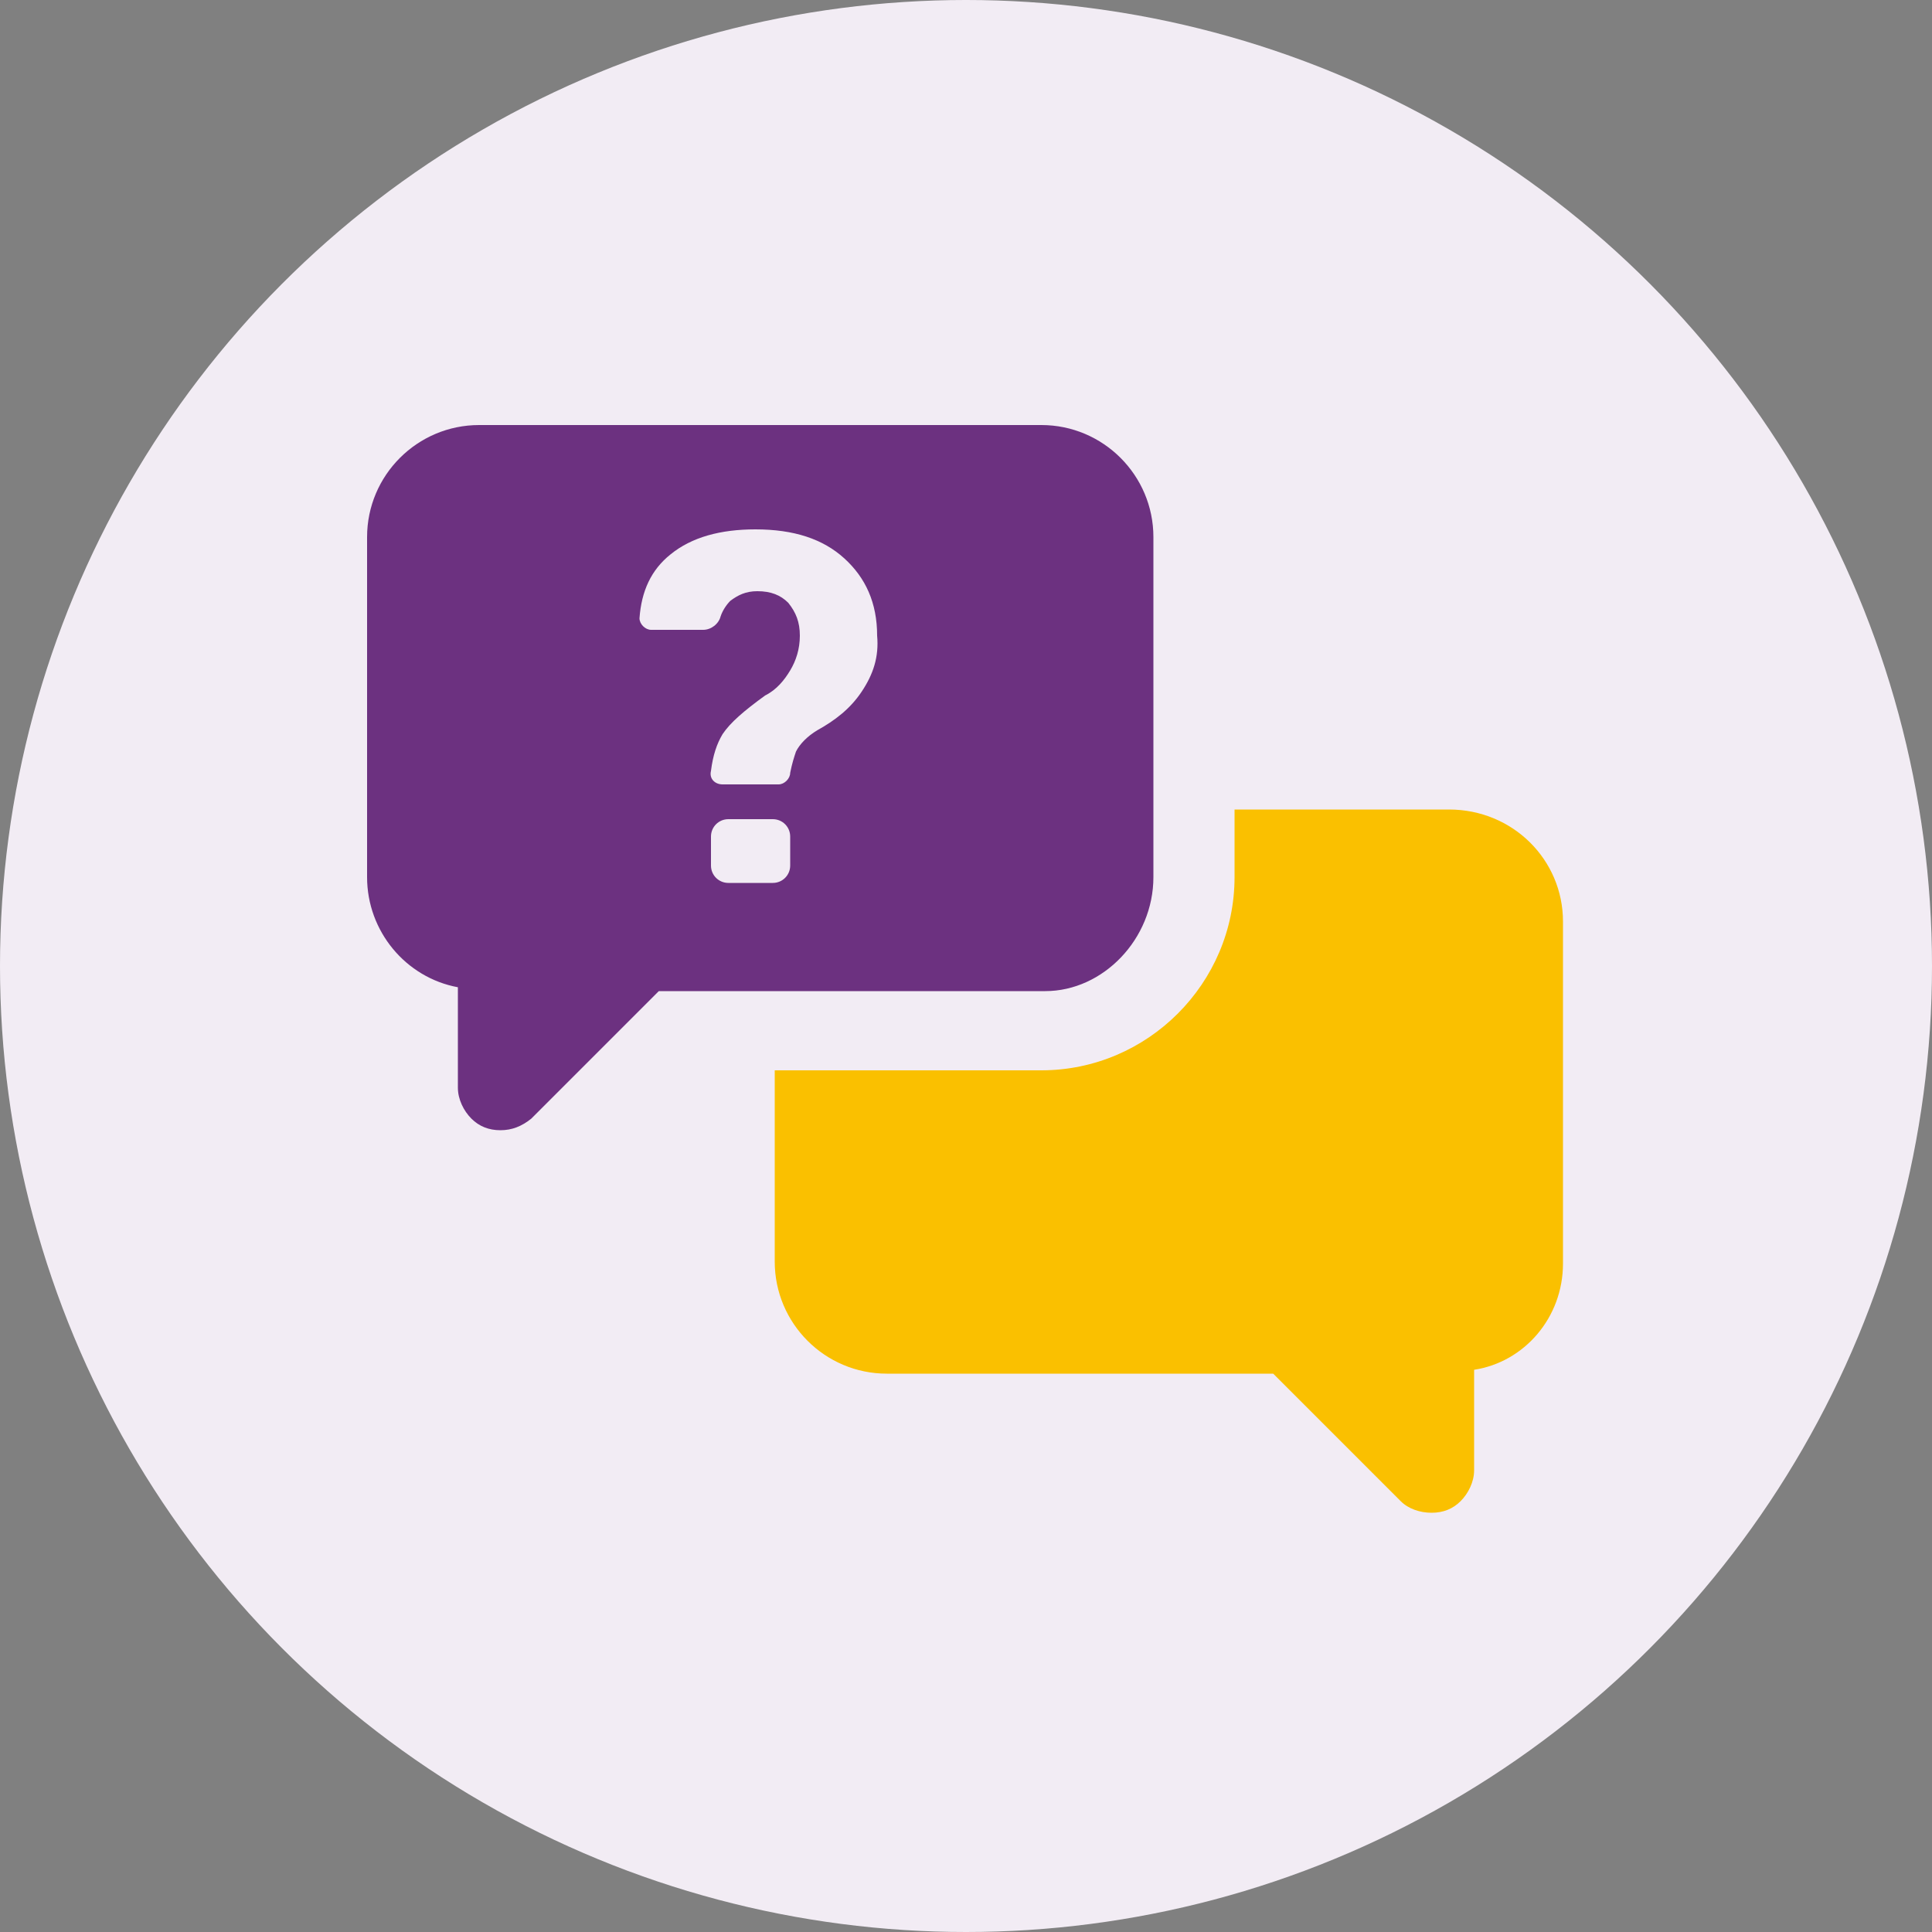
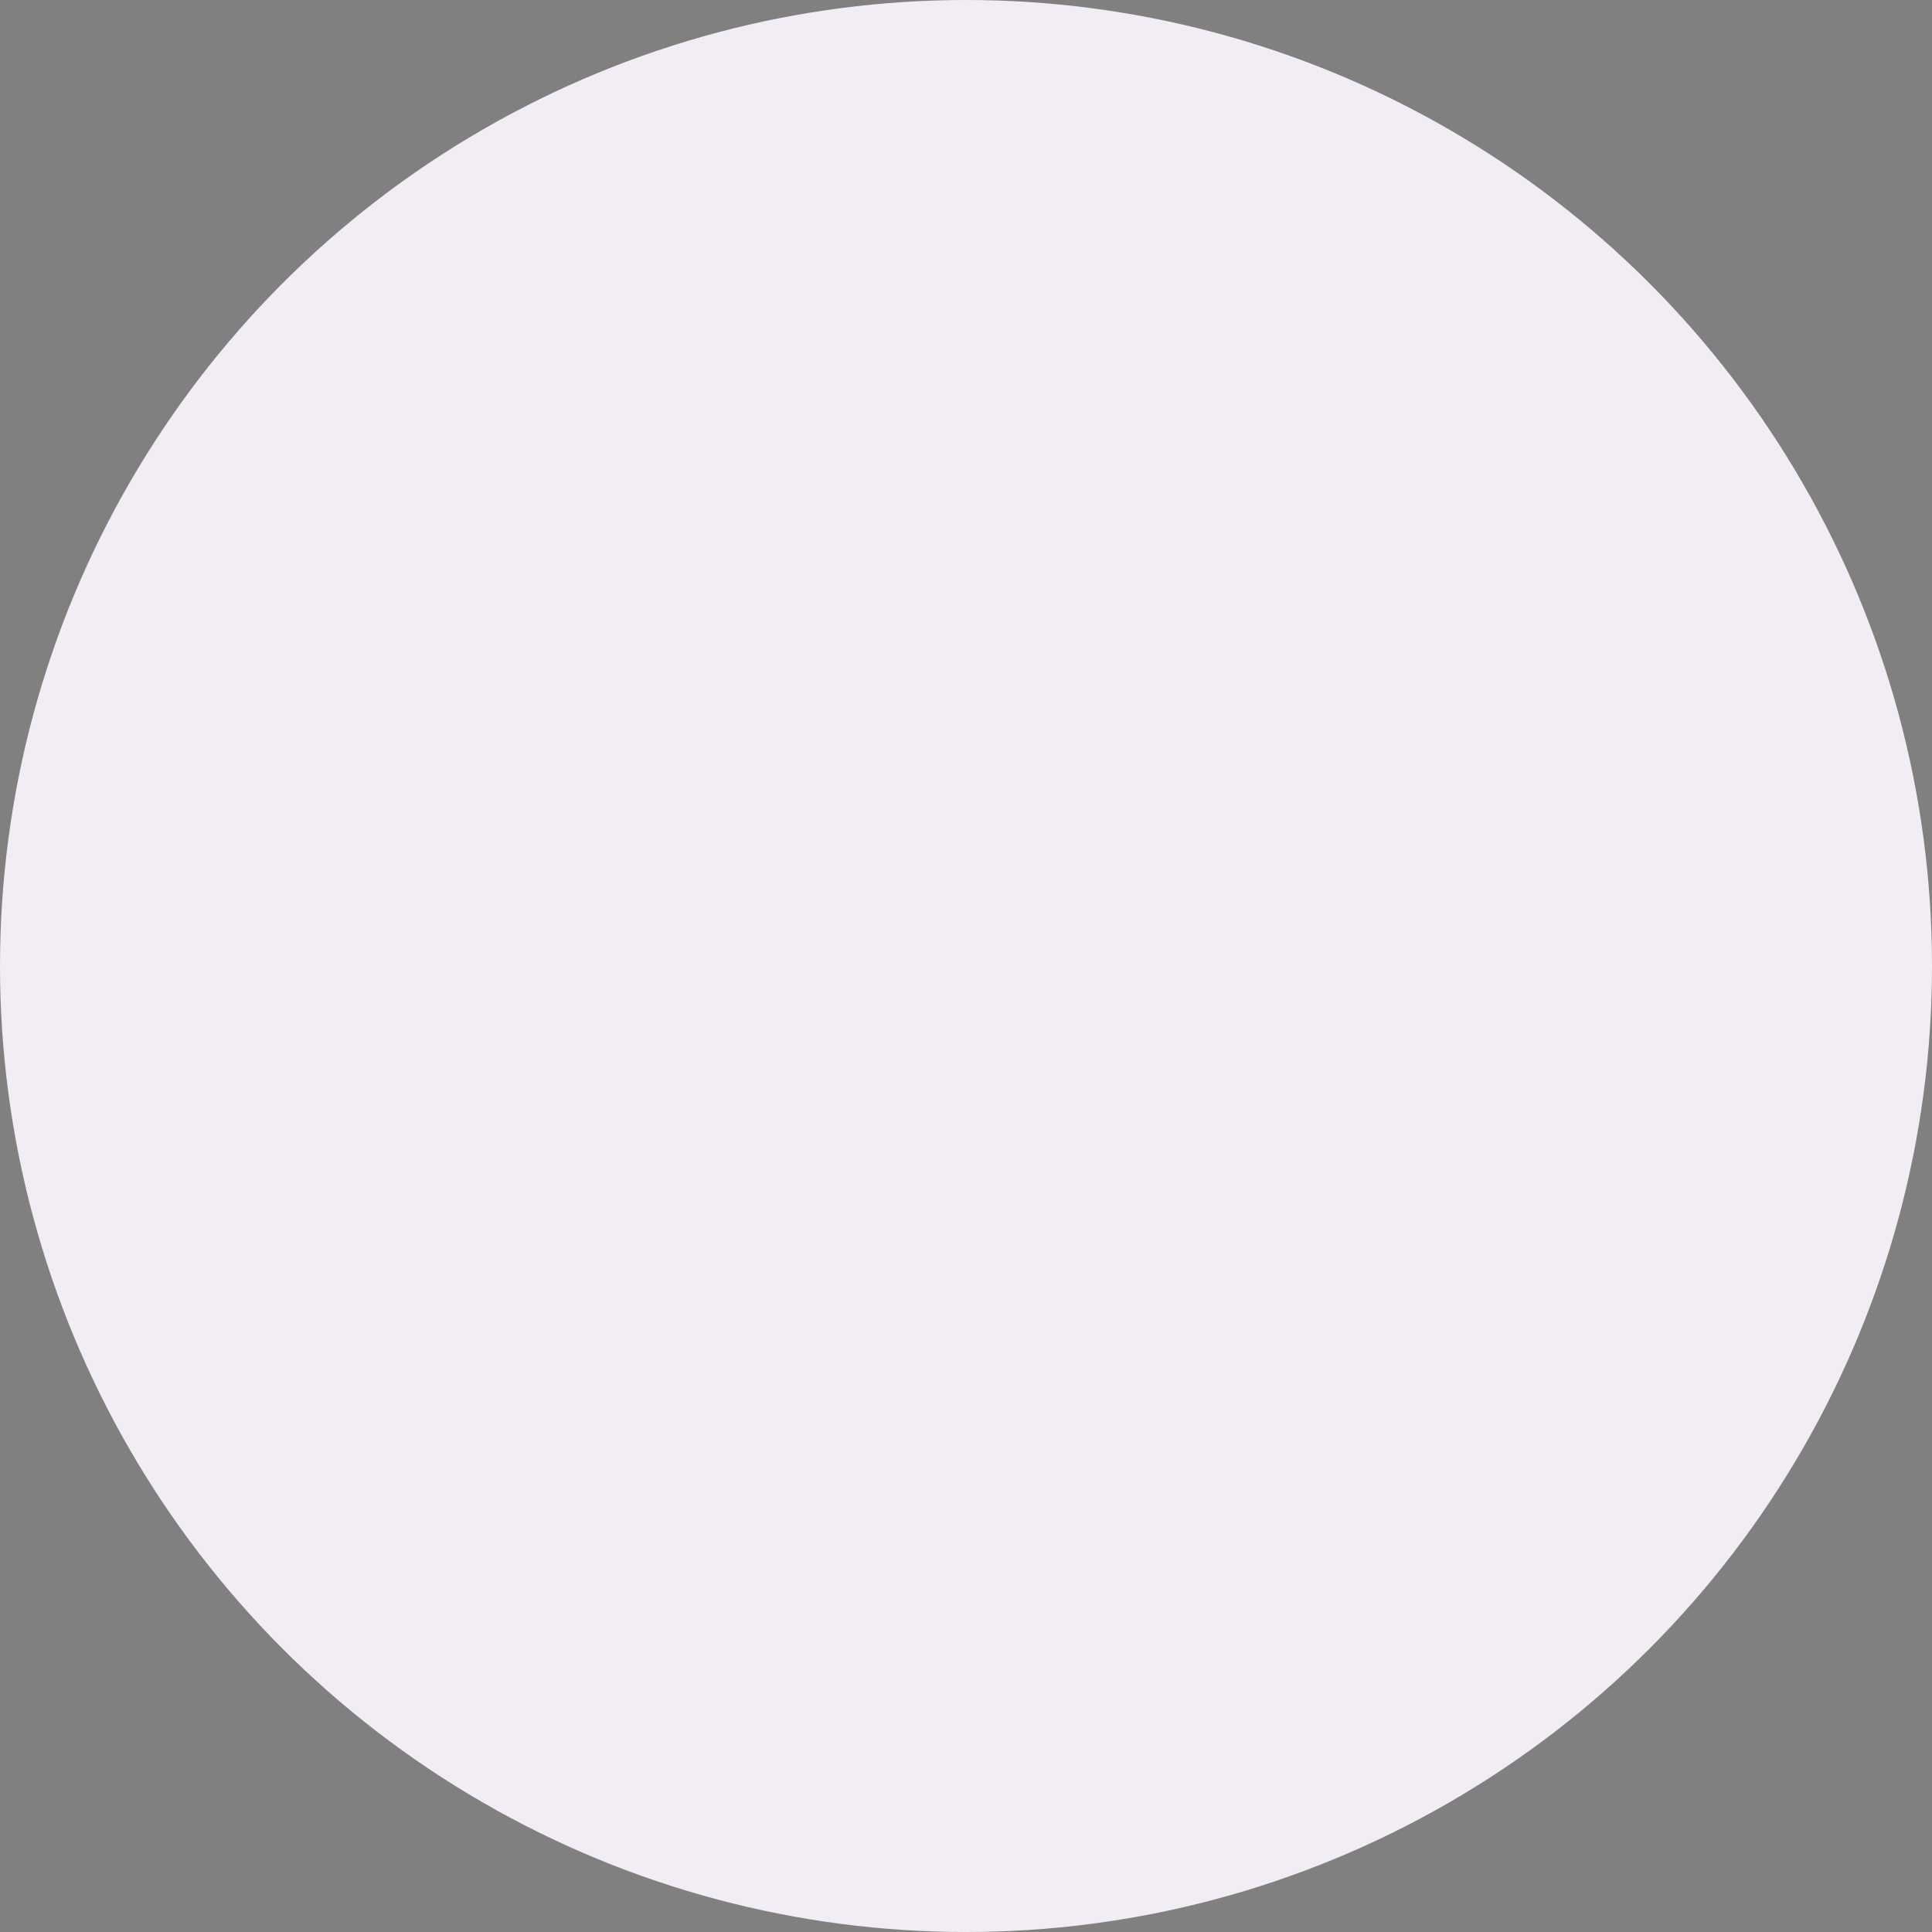
<svg xmlns="http://www.w3.org/2000/svg" width="100" height="100" viewBox="0 0 100 100" fill="none">
  <rect x="0" y="0" width="100" height="100" fill="#808080" stroke="none" />
  <circle cx="50" cy="50" r="50" fill="#F2ECF4" />
-   <path d="M59.7 45.4V27.8C59.7 24.6 57.1 22 53.9 22H24.8C21.6 22 19 24.6 19 27.8V45.4C19 48.2 21 50.6 23.7 51.1V56.3C23.7 56.9 24 57.5 24.4 57.9C24.8 58.3 25.3 58.5 25.9 58.5C26.5 58.5 27 58.3 27.5 57.9L34.1 51.3H54.1C57.1 51.3 59.7 48.6 59.7 45.4ZM40.9 44.8C40.9 45.3 40.5 45.7 40 45.7H37.7C37.2 45.7 36.8 45.3 36.8 44.8V43.3C36.8 42.8 37.2 42.4 37.7 42.4H40C40.5 42.4 40.9 42.8 40.9 43.3V44.8ZM44.6 35.8C44 36.7 43.2 37.3 42.3 37.8C41.8 38.1 41.4 38.5 41.2 38.9C41.1 39.2 41 39.5 40.9 40C40.9 40.3 40.6 40.6 40.3 40.6H37.4C37 40.6 36.7 40.3 36.8 39.9C36.9 39.1 37.1 38.5 37.4 38C37.8 37.4 38.5 36.8 39.6 36C40.2 35.7 40.6 35.2 40.9 34.7C41.2 34.2 41.4 33.6 41.4 32.9C41.4 32.2 41.2 31.7 40.8 31.2C40.4 30.8 39.9 30.6 39.2 30.6C38.6 30.6 38.2 30.8 37.8 31.1C37.6 31.3 37.4 31.6 37.3 31.9C37.2 32.3 36.8 32.6 36.4 32.6H33.7C33.4 32.6 33.1 32.3 33.1 32C33.2 30.6 33.7 29.5 34.7 28.7C35.8 27.8 37.3 27.4 39.1 27.4C41.1 27.4 42.6 27.9 43.7 28.9C44.8 29.9 45.4 31.2 45.4 32.9C45.5 34 45.2 34.9 44.6 35.8Z" fill="#6C3180" />
-   <path d="M75 41.9H63.9V45.4C63.9 50.9 59.4 55.4 53.9 55.4H40.1V65.3C40.1 68.5 42.7 71.1 45.9 71.1H65.9L72.5 77.7C72.9 78.1 73.5 78.3 74.1 78.3C74.7 78.3 75.2 78.1 75.6 77.7C76 77.3 76.3 76.7 76.3 76.1V70.9C78.9 70.5 80.9 68.2 80.9 65.4V47.7C80.9 44.5 78.3 41.9 75 41.9Z" fill="#FAC000" />
</svg>